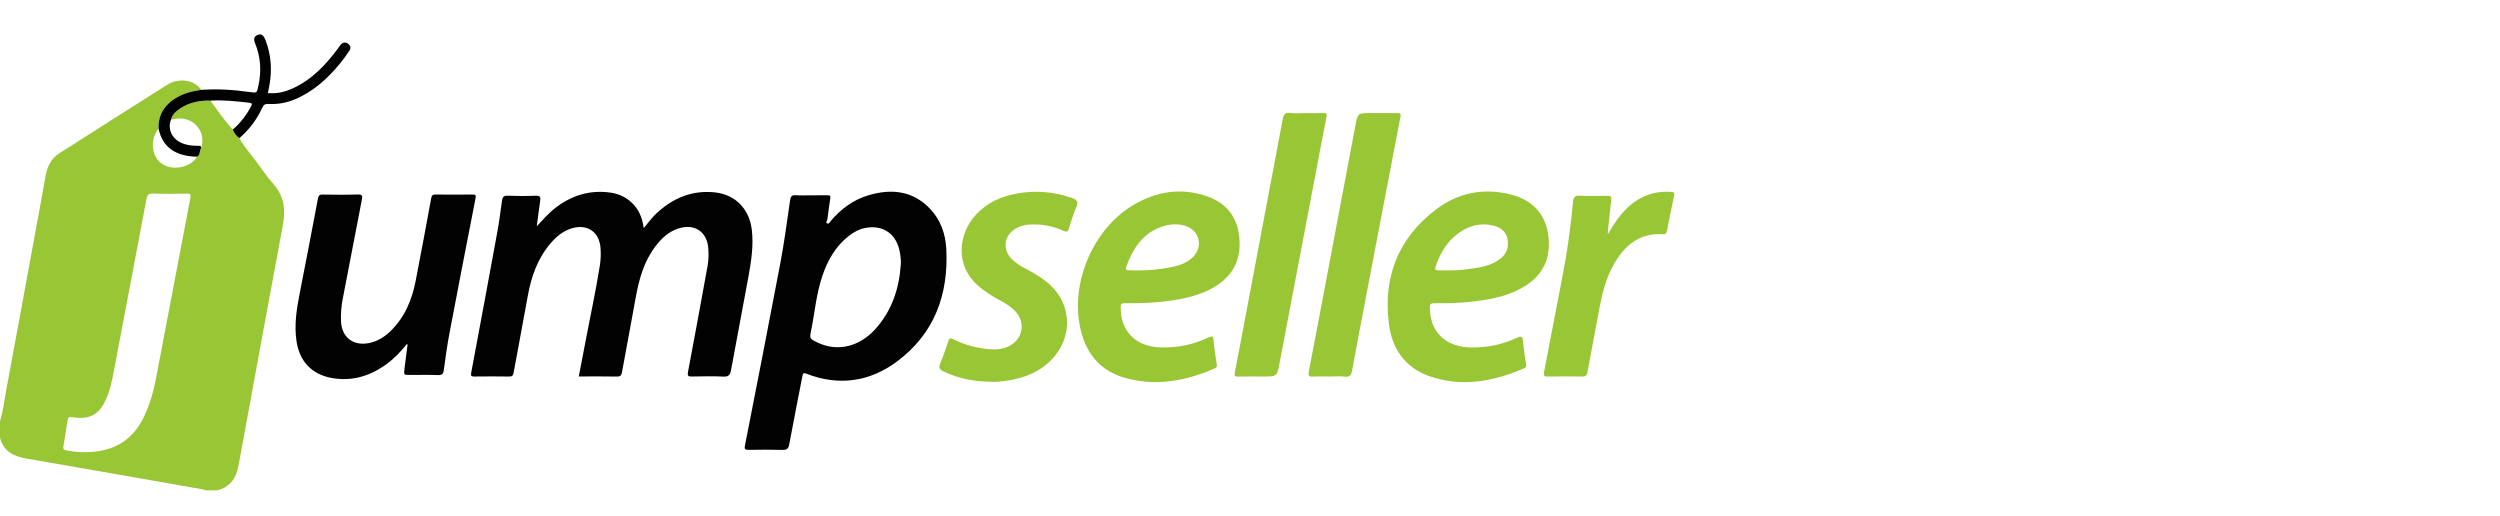
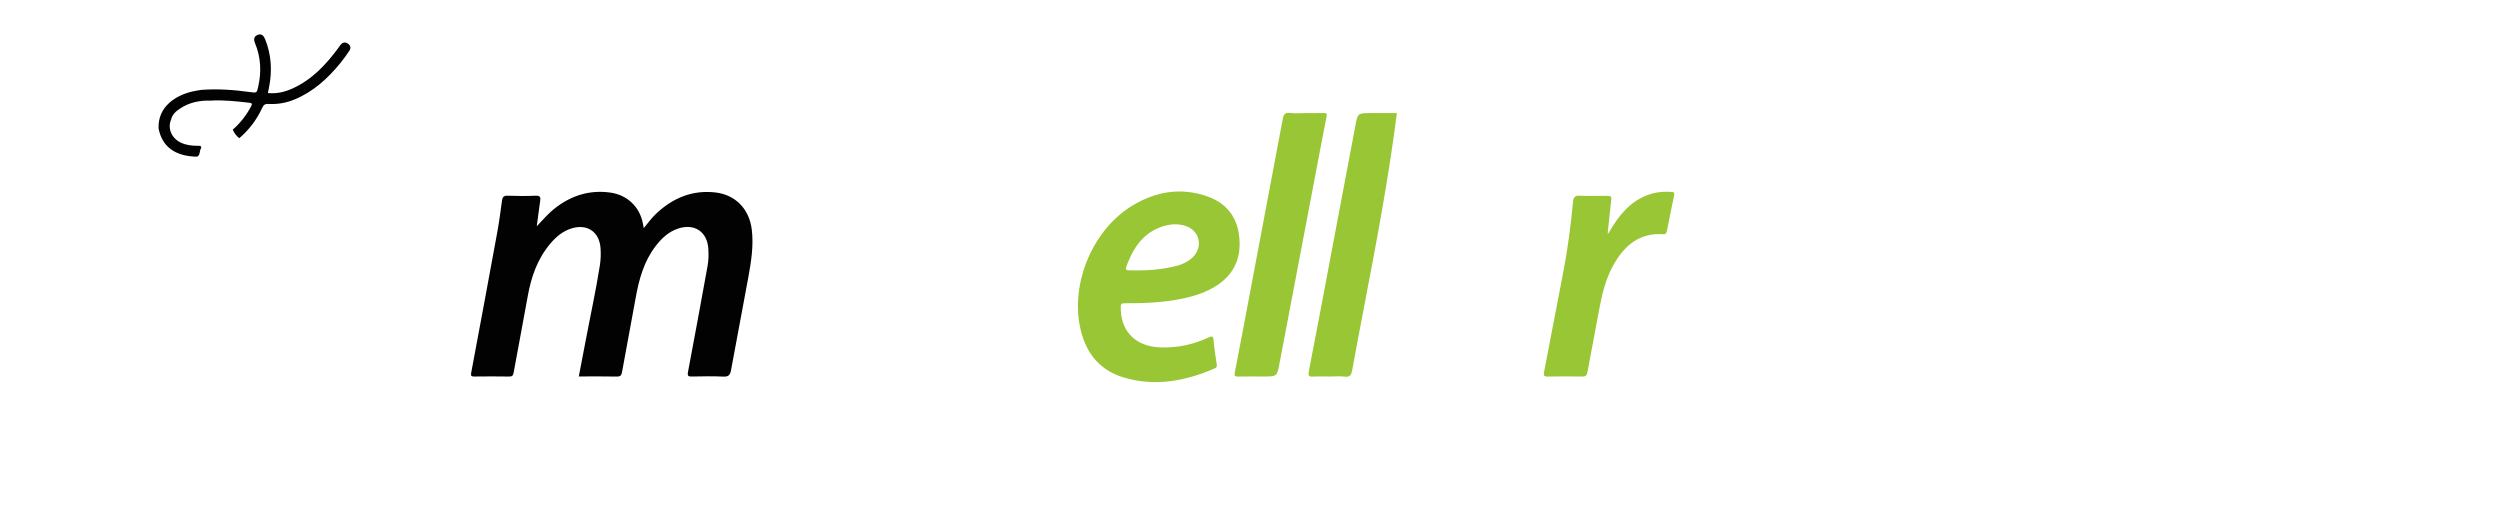
<svg xmlns="http://www.w3.org/2000/svg" width="218" height="45" viewBox="0 0 218 45" fill="none">
  <g clip-path="url(#clip0_6_1005)">
-     <path d="M0 36.717C0.272 35.861 0.366 34.968 0.529 34.09C1.286 30.052 2.022 26.011 2.765 21.971C3.172 19.759 3.588 17.549 3.975 15.333C4.12 14.506 4.458 13.823 5.18 13.363C8.314 11.367 11.446 9.369 14.588 7.386C15.364 6.896 16.748 6.761 17.561 7.836C17.31 7.88 17.057 7.914 16.808 7.97C15.339 8.301 13.739 9.288 13.829 11.213C13.063 12.157 13.188 13.606 14.09 14.257C15.027 14.934 16.588 14.634 17.194 13.662C17.495 13.501 17.365 13.138 17.544 12.92C18 11.516 16.93 10.195 15.451 10.344C15.273 10.362 15.098 10.397 14.92 10.424C15.024 9.983 15.341 9.706 15.693 9.472C16.496 8.938 17.394 8.746 18.348 8.778C18.972 9.64 19.578 10.517 20.297 11.306C20.423 11.604 20.602 11.861 20.869 12.051C21.305 12.826 21.906 13.481 22.425 14.195C22.885 14.827 23.334 15.47 23.848 16.056C24.762 17.098 24.923 18.257 24.675 19.582C23.39 26.446 22.14 33.316 20.876 40.184C20.822 40.478 20.764 40.774 20.684 41.062C20.441 41.943 19.86 42.496 18.989 42.756C18.627 42.756 18.266 42.756 17.904 42.756C17.836 42.729 17.771 42.687 17.701 42.676C12.566 41.775 7.431 40.869 2.292 39.986C1.169 39.793 0.3 39.347 0 38.16C0 37.679 0 37.198 0 36.717ZM7.333 39.43C10.028 39.445 11.756 38.304 12.754 35.908C13.118 35.032 13.385 34.125 13.564 33.196C14.581 27.879 15.587 22.561 16.605 17.244C16.659 16.958 16.602 16.879 16.307 16.883C15.313 16.899 14.318 16.91 13.324 16.878C12.955 16.866 12.84 16.996 12.777 17.329C11.84 22.309 10.892 27.289 9.945 32.268C9.746 33.315 9.54 34.36 8.998 35.302C8.552 36.077 7.885 36.46 6.99 36.438C6.751 36.431 6.507 36.42 6.273 36.373C6.013 36.323 5.925 36.428 5.89 36.665C5.778 37.422 5.654 38.177 5.529 38.932C5.496 39.129 5.539 39.225 5.762 39.268C6.31 39.373 6.86 39.443 7.333 39.43Z" fill="#99C634" />
    <path d="M46.806 19.732C47.347 19.155 47.842 18.579 48.45 18.113C49.862 17.029 51.442 16.546 53.224 16.793C54.692 16.996 55.787 18.039 56.059 19.488C56.081 19.602 56.103 19.716 56.138 19.892C56.522 19.414 56.851 18.971 57.255 18.596C58.704 17.247 60.399 16.55 62.395 16.783C64.154 16.989 65.342 18.246 65.556 20.026C65.726 21.432 65.502 22.812 65.253 24.185C64.763 26.884 64.237 29.577 63.747 32.276C63.67 32.698 63.531 32.862 63.071 32.839C62.169 32.795 61.264 32.816 60.36 32.832C60.044 32.837 59.92 32.819 59.995 32.426C60.582 29.348 61.14 26.265 61.702 23.183C61.792 22.694 61.797 22.197 61.767 21.701C61.676 20.202 60.557 19.455 59.123 19.934C58.273 20.218 57.662 20.808 57.139 21.501C56.143 22.82 55.721 24.357 55.435 25.95C55.045 28.118 54.632 30.283 54.24 32.451C54.19 32.733 54.094 32.842 53.782 32.836C52.699 32.812 51.615 32.827 50.471 32.827C50.665 31.819 50.857 30.843 51.04 29.866C51.459 27.626 51.954 25.401 52.307 23.149C52.387 22.645 52.405 22.133 52.366 21.622C52.259 20.207 51.193 19.491 49.826 19.92C49.067 20.159 48.487 20.653 47.986 21.246C46.867 22.571 46.321 24.136 46.021 25.817C45.624 28.045 45.19 30.267 44.789 32.495C44.742 32.757 44.66 32.837 44.393 32.834C43.384 32.818 42.374 32.82 41.365 32.832C41.106 32.835 41.036 32.788 41.088 32.507C41.852 28.44 42.609 24.372 43.352 20.302C43.523 19.373 43.648 18.435 43.774 17.499C43.817 17.181 43.921 17.051 44.275 17.066C45.087 17.098 45.903 17.101 46.714 17.066C47.113 17.049 47.152 17.202 47.103 17.526C46.994 18.26 46.904 18.997 46.806 19.732Z" fill="#020202" />
-     <path d="M70.708 17.031C71.19 17.031 71.672 17.033 72.154 17.029C72.323 17.027 72.44 17.032 72.403 17.268C72.304 17.89 72.234 18.517 72.144 19.14C72.127 19.26 71.963 19.4 72.138 19.483C72.296 19.559 72.358 19.364 72.439 19.27C73.336 18.216 74.413 17.414 75.748 17.021C77.748 16.431 79.606 16.63 81.112 18.218C82.028 19.184 82.449 20.404 82.517 21.698C82.725 25.677 81.484 29.096 78.214 31.526C75.83 33.297 73.143 33.685 70.315 32.587C70.092 32.5 70.021 32.521 69.972 32.778C69.596 34.765 69.188 36.748 68.822 38.738C68.751 39.129 68.615 39.243 68.223 39.231C67.245 39.201 66.265 39.213 65.286 39.226C65.002 39.23 64.891 39.197 64.957 38.861C66 33.551 67.045 28.243 68.049 22.926C68.391 21.114 68.634 19.283 68.896 17.458C68.945 17.119 69.051 16.998 69.398 17.023C69.833 17.055 70.272 17.031 70.708 17.031ZM78.543 23.144C78.585 22.845 78.539 22.439 78.474 22.04C78.214 20.447 77.065 19.601 75.522 19.864C74.947 19.962 74.444 20.232 73.991 20.591C72.842 21.5 72.162 22.72 71.703 24.077C71.181 25.619 71.051 27.243 70.729 28.828C70.585 29.534 70.604 29.539 71.274 29.863C73.023 30.709 74.973 30.249 76.393 28.626C77.737 27.088 78.39 25.269 78.543 23.144Z" fill="#020202" />
-     <path d="M35.492 29.985C34.948 30.666 34.36 31.281 33.663 31.782C32.231 32.812 30.652 33.28 28.896 32.955C27.156 32.632 26.109 31.484 25.853 29.73C25.651 28.338 25.858 26.98 26.126 25.62C26.671 22.855 27.204 20.087 27.723 17.316C27.777 17.027 27.878 16.961 28.151 16.965C29.16 16.979 30.171 16.995 31.179 16.959C31.604 16.944 31.618 17.085 31.551 17.43C30.989 20.299 30.44 23.171 29.89 26.043C29.762 26.709 29.702 27.381 29.739 28.059C29.814 29.418 30.798 30.176 32.146 29.921C32.881 29.782 33.492 29.412 34.021 28.904C35.285 27.69 35.924 26.156 36.25 24.475C36.715 22.076 37.165 19.674 37.604 17.27C37.651 17.014 37.75 16.961 37.984 16.963C39.054 16.973 40.125 16.974 41.194 16.963C41.45 16.96 41.525 17.003 41.469 17.285C40.699 21.214 39.935 25.143 39.19 29.076C38.992 30.122 38.845 31.179 38.706 32.233C38.661 32.572 38.575 32.723 38.193 32.707C37.38 32.675 36.566 32.697 35.752 32.697C35.209 32.697 35.204 32.696 35.272 32.141C35.356 31.456 35.45 30.773 35.537 30.088C35.541 30.066 35.519 30.041 35.492 29.985Z" fill="#020202" />
-     <path d="M126 26.439C125.789 26.439 125.578 26.439 125.367 26.439C124.641 26.439 124.641 26.439 124.698 27.177C124.84 29.075 126.153 30.25 128.224 30.297C129.627 30.328 130.982 30.062 132.256 29.467C132.617 29.298 132.767 29.284 132.806 29.738C132.866 30.425 132.975 31.107 133.073 31.79C133.096 31.947 133.068 32.047 132.915 32.112C130.21 33.268 127.436 33.805 124.578 32.779C122.51 32.036 121.4 30.399 121.12 28.302C120.576 24.217 121.9 20.79 125.208 18.272C127.162 16.784 129.437 16.341 131.841 16.989C133.552 17.45 134.687 18.557 134.982 20.339C135.296 22.234 134.727 23.817 133.057 24.898C131.749 25.744 130.265 26.062 128.747 26.255C127.837 26.37 126.92 26.439 126 26.439ZM126.348 23.579C126.953 23.588 127.554 23.532 128.15 23.451C129.091 23.325 130.033 23.174 130.817 22.573C131.388 22.136 131.583 21.537 131.455 20.853C131.335 20.212 130.885 19.839 130.274 19.684C129.115 19.391 128.066 19.665 127.125 20.372C126.231 21.043 125.661 21.951 125.277 22.984C125.055 23.58 125.059 23.582 125.716 23.579C125.925 23.578 126.136 23.579 126.348 23.579Z" fill="#99C634" />
    <path d="M99.004 26.439C98.778 26.439 98.553 26.439 98.327 26.439C97.708 26.439 97.708 26.439 97.733 27.037C97.816 29.015 99.13 30.246 101.254 30.296C102.688 30.331 104.068 30.048 105.368 29.432C105.694 29.278 105.793 29.311 105.826 29.688C105.886 30.39 105.993 31.087 106.101 31.784C106.13 31.971 106.081 32.056 105.916 32.128C103.347 33.241 100.698 33.731 97.96 32.907C95.752 32.243 94.585 30.602 94.157 28.404C93.395 24.492 95.385 19.932 98.792 17.898C100.84 16.675 103.041 16.32 105.332 17.145C106.875 17.7 107.816 18.83 108.038 20.457C108.278 22.222 107.777 23.73 106.254 24.793C105.116 25.587 103.809 25.932 102.467 26.159C101.323 26.352 100.165 26.423 99.004 26.439ZM99.393 23.578C100.193 23.576 100.988 23.504 101.773 23.363C102.591 23.217 103.405 23.032 104.024 22.418C104.949 21.501 104.595 20.07 103.352 19.691C102.823 19.53 102.277 19.518 101.744 19.644C99.934 20.07 98.95 21.357 98.314 22.984C98.086 23.569 98.105 23.58 98.715 23.578C98.941 23.578 99.166 23.578 99.393 23.578Z" fill="#99C634" />
-     <path d="M86.397 33.294C84.953 33.264 83.558 33.022 82.247 32.378C81.941 32.227 81.833 32.067 81.98 31.715C82.253 31.066 82.476 30.395 82.703 29.728C82.78 29.502 82.866 29.449 83.091 29.563C84.122 30.088 85.224 30.37 86.376 30.461C86.945 30.506 87.49 30.428 88 30.174C89.183 29.584 89.451 28.159 88.567 27.176C88.169 26.733 87.66 26.439 87.141 26.16C86.503 25.817 85.896 25.434 85.343 24.961C83.135 23.07 83.659 20.265 85.113 18.706C86.097 17.651 87.345 17.101 88.747 16.861C90.369 16.582 91.953 16.72 93.504 17.276C93.901 17.418 94.053 17.587 93.865 18.029C93.606 18.634 93.411 19.268 93.213 19.897C93.121 20.189 93.017 20.263 92.711 20.121C91.766 19.683 90.763 19.514 89.721 19.585C89.292 19.614 88.891 19.734 88.526 19.956C87.563 20.538 87.405 21.717 88.174 22.538C88.54 22.928 88.992 23.199 89.46 23.443C90.075 23.764 90.67 24.114 91.219 24.54C93.449 26.273 93.672 29.296 91.715 31.343C90.648 32.46 89.287 32.973 87.793 33.198C87.332 33.266 86.867 33.316 86.397 33.294Z" fill="#99C634" />
    <path d="M113.844 9.861C114.372 9.861 114.898 9.868 115.425 9.857C115.659 9.853 115.73 9.897 115.677 10.16C115.308 12.027 114.959 13.898 114.603 15.768C113.597 21.053 112.586 26.337 111.585 31.623C111.356 32.83 111.37 32.832 110.142 32.832C109.419 32.832 108.696 32.823 107.973 32.837C107.704 32.842 107.613 32.805 107.673 32.493C108.164 29.977 108.634 27.458 109.11 24.941C110.025 20.096 110.944 15.252 111.851 10.406C111.923 10.02 112.016 9.788 112.49 9.849C112.935 9.905 113.392 9.861 113.844 9.861Z" fill="#99C634" />
-     <path d="M115.96 32.832C115.463 32.832 114.964 32.812 114.468 32.839C114.12 32.858 114.064 32.722 114.123 32.42C114.444 30.772 114.758 29.123 115.07 27.474C116.11 21.98 117.15 16.487 118.183 10.992C118.396 9.863 118.383 9.861 119.549 9.861C120.301 9.861 121.055 9.867 121.808 9.857C122.065 9.853 122.183 9.874 122.119 10.199C121.081 15.571 120.057 20.945 119.032 26.318C118.653 28.306 118.272 30.294 117.909 32.284C117.838 32.669 117.744 32.906 117.267 32.844C116.839 32.788 116.396 32.832 115.96 32.832Z" fill="#99C634" />
+     <path d="M115.96 32.832C115.463 32.832 114.964 32.812 114.468 32.839C114.12 32.858 114.064 32.722 114.123 32.42C114.444 30.772 114.758 29.123 115.07 27.474C116.11 21.98 117.15 16.487 118.183 10.992C118.396 9.863 118.383 9.861 119.549 9.861C120.301 9.861 121.055 9.867 121.808 9.857C121.081 15.571 120.057 20.945 119.032 26.318C118.653 28.306 118.272 30.294 117.909 32.284C117.838 32.669 117.744 32.906 117.267 32.844C116.839 32.788 116.396 32.832 115.96 32.832Z" fill="#99C634" />
    <path d="M140.248 20.356C140.382 20.131 140.511 19.902 140.652 19.682C141.511 18.345 142.571 17.257 144.181 16.849C144.698 16.718 145.221 16.703 145.75 16.735C145.957 16.748 146.036 16.798 145.985 17.036C145.763 18.061 145.564 19.091 145.359 20.119C145.321 20.308 145.279 20.44 145.021 20.423C142.964 20.287 141.663 21.394 140.718 23.061C140.012 24.305 139.69 25.675 139.434 27.067C139.103 28.865 138.754 30.659 138.425 32.458C138.373 32.747 138.251 32.843 137.951 32.836C136.957 32.816 135.963 32.812 134.97 32.837C134.611 32.846 134.589 32.712 134.645 32.424C135.205 29.526 135.753 26.626 136.317 23.728C136.709 21.709 136.97 19.673 137.166 17.629C137.208 17.201 137.321 17.034 137.783 17.064C138.503 17.11 139.229 17.076 139.951 17.077C140.555 17.077 140.544 17.076 140.476 17.655C140.372 18.545 140.286 19.436 140.192 20.326C140.209 20.336 140.229 20.346 140.248 20.356Z" fill="#99C634" />
    <path d="M17.543 12.921C17.364 13.139 17.495 13.502 17.193 13.663C15.328 13.636 14.151 12.842 13.829 11.213C13.739 9.289 15.339 8.301 16.808 7.97C17.056 7.914 17.309 7.88 17.561 7.836C18.98 7.734 20.39 7.829 21.795 8.028C22.4 8.114 22.394 8.111 22.525 7.52C22.808 6.241 22.744 4.987 22.24 3.768C22.112 3.46 22.124 3.188 22.451 3.048C22.819 2.891 23.005 3.134 23.128 3.442C23.668 4.793 23.741 6.182 23.464 7.598C23.433 7.759 23.399 7.92 23.359 8.114C24.124 8.188 24.827 8.023 25.5 7.719C27.201 6.951 28.424 5.641 29.507 4.175C29.579 4.078 29.639 3.974 29.719 3.885C29.893 3.692 30.106 3.649 30.325 3.793C30.558 3.947 30.63 4.178 30.47 4.416C30.22 4.79 29.959 5.159 29.674 5.507C28.576 6.847 27.321 7.997 25.69 8.672C24.957 8.976 24.188 9.11 23.396 9.063C23.11 9.047 22.98 9.15 22.863 9.408C22.394 10.431 21.726 11.312 20.87 12.049C20.603 11.859 20.424 11.602 20.298 11.304C20.957 10.727 21.487 10.05 21.894 9.275C21.997 9.08 22.005 8.988 21.749 8.96C20.618 8.836 19.489 8.699 18.348 8.776C17.393 8.744 16.495 8.936 15.693 9.47C15.341 9.704 15.024 9.981 14.92 10.422C14.59 11.2 14.962 12.07 15.798 12.451C16.258 12.661 16.75 12.716 17.249 12.714C17.4 12.716 17.566 12.677 17.543 12.921Z" fill="#020202" />
  </g>
  <defs>
    <clipPath id="clip0_6_1005">
      <rect width="146" height="39.757" fill="white" transform="translate(0 3)" />
    </clipPath>
  </defs>
</svg>